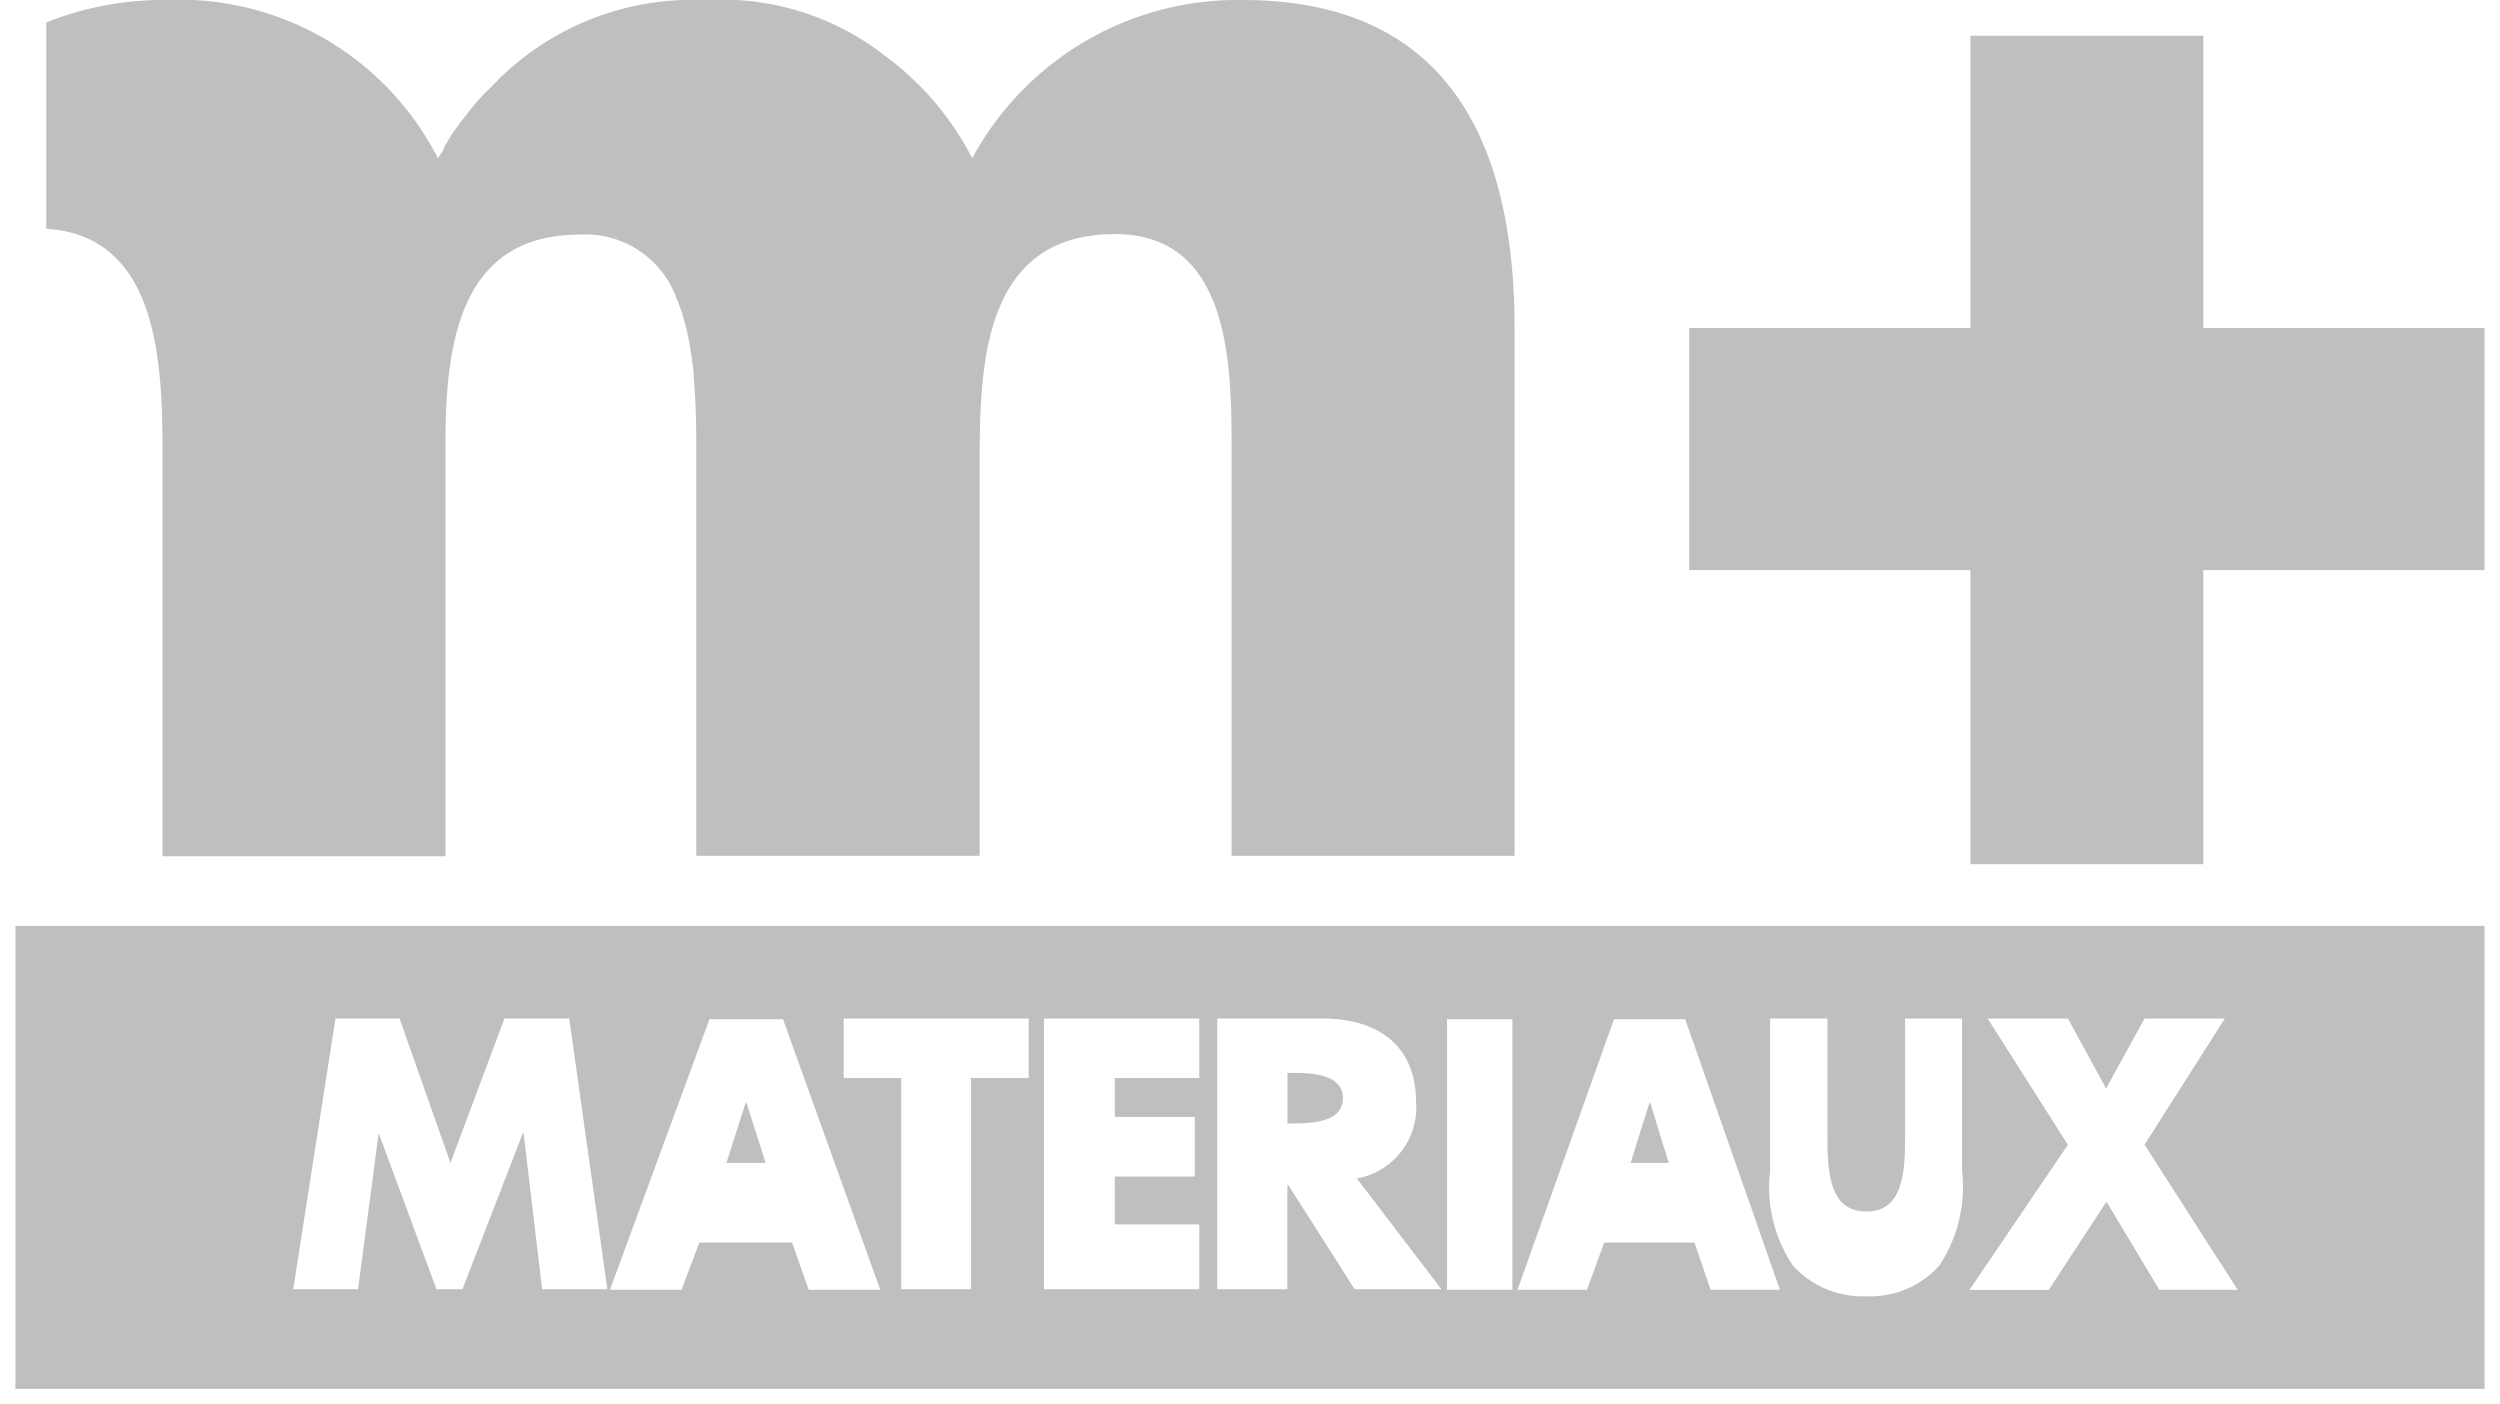
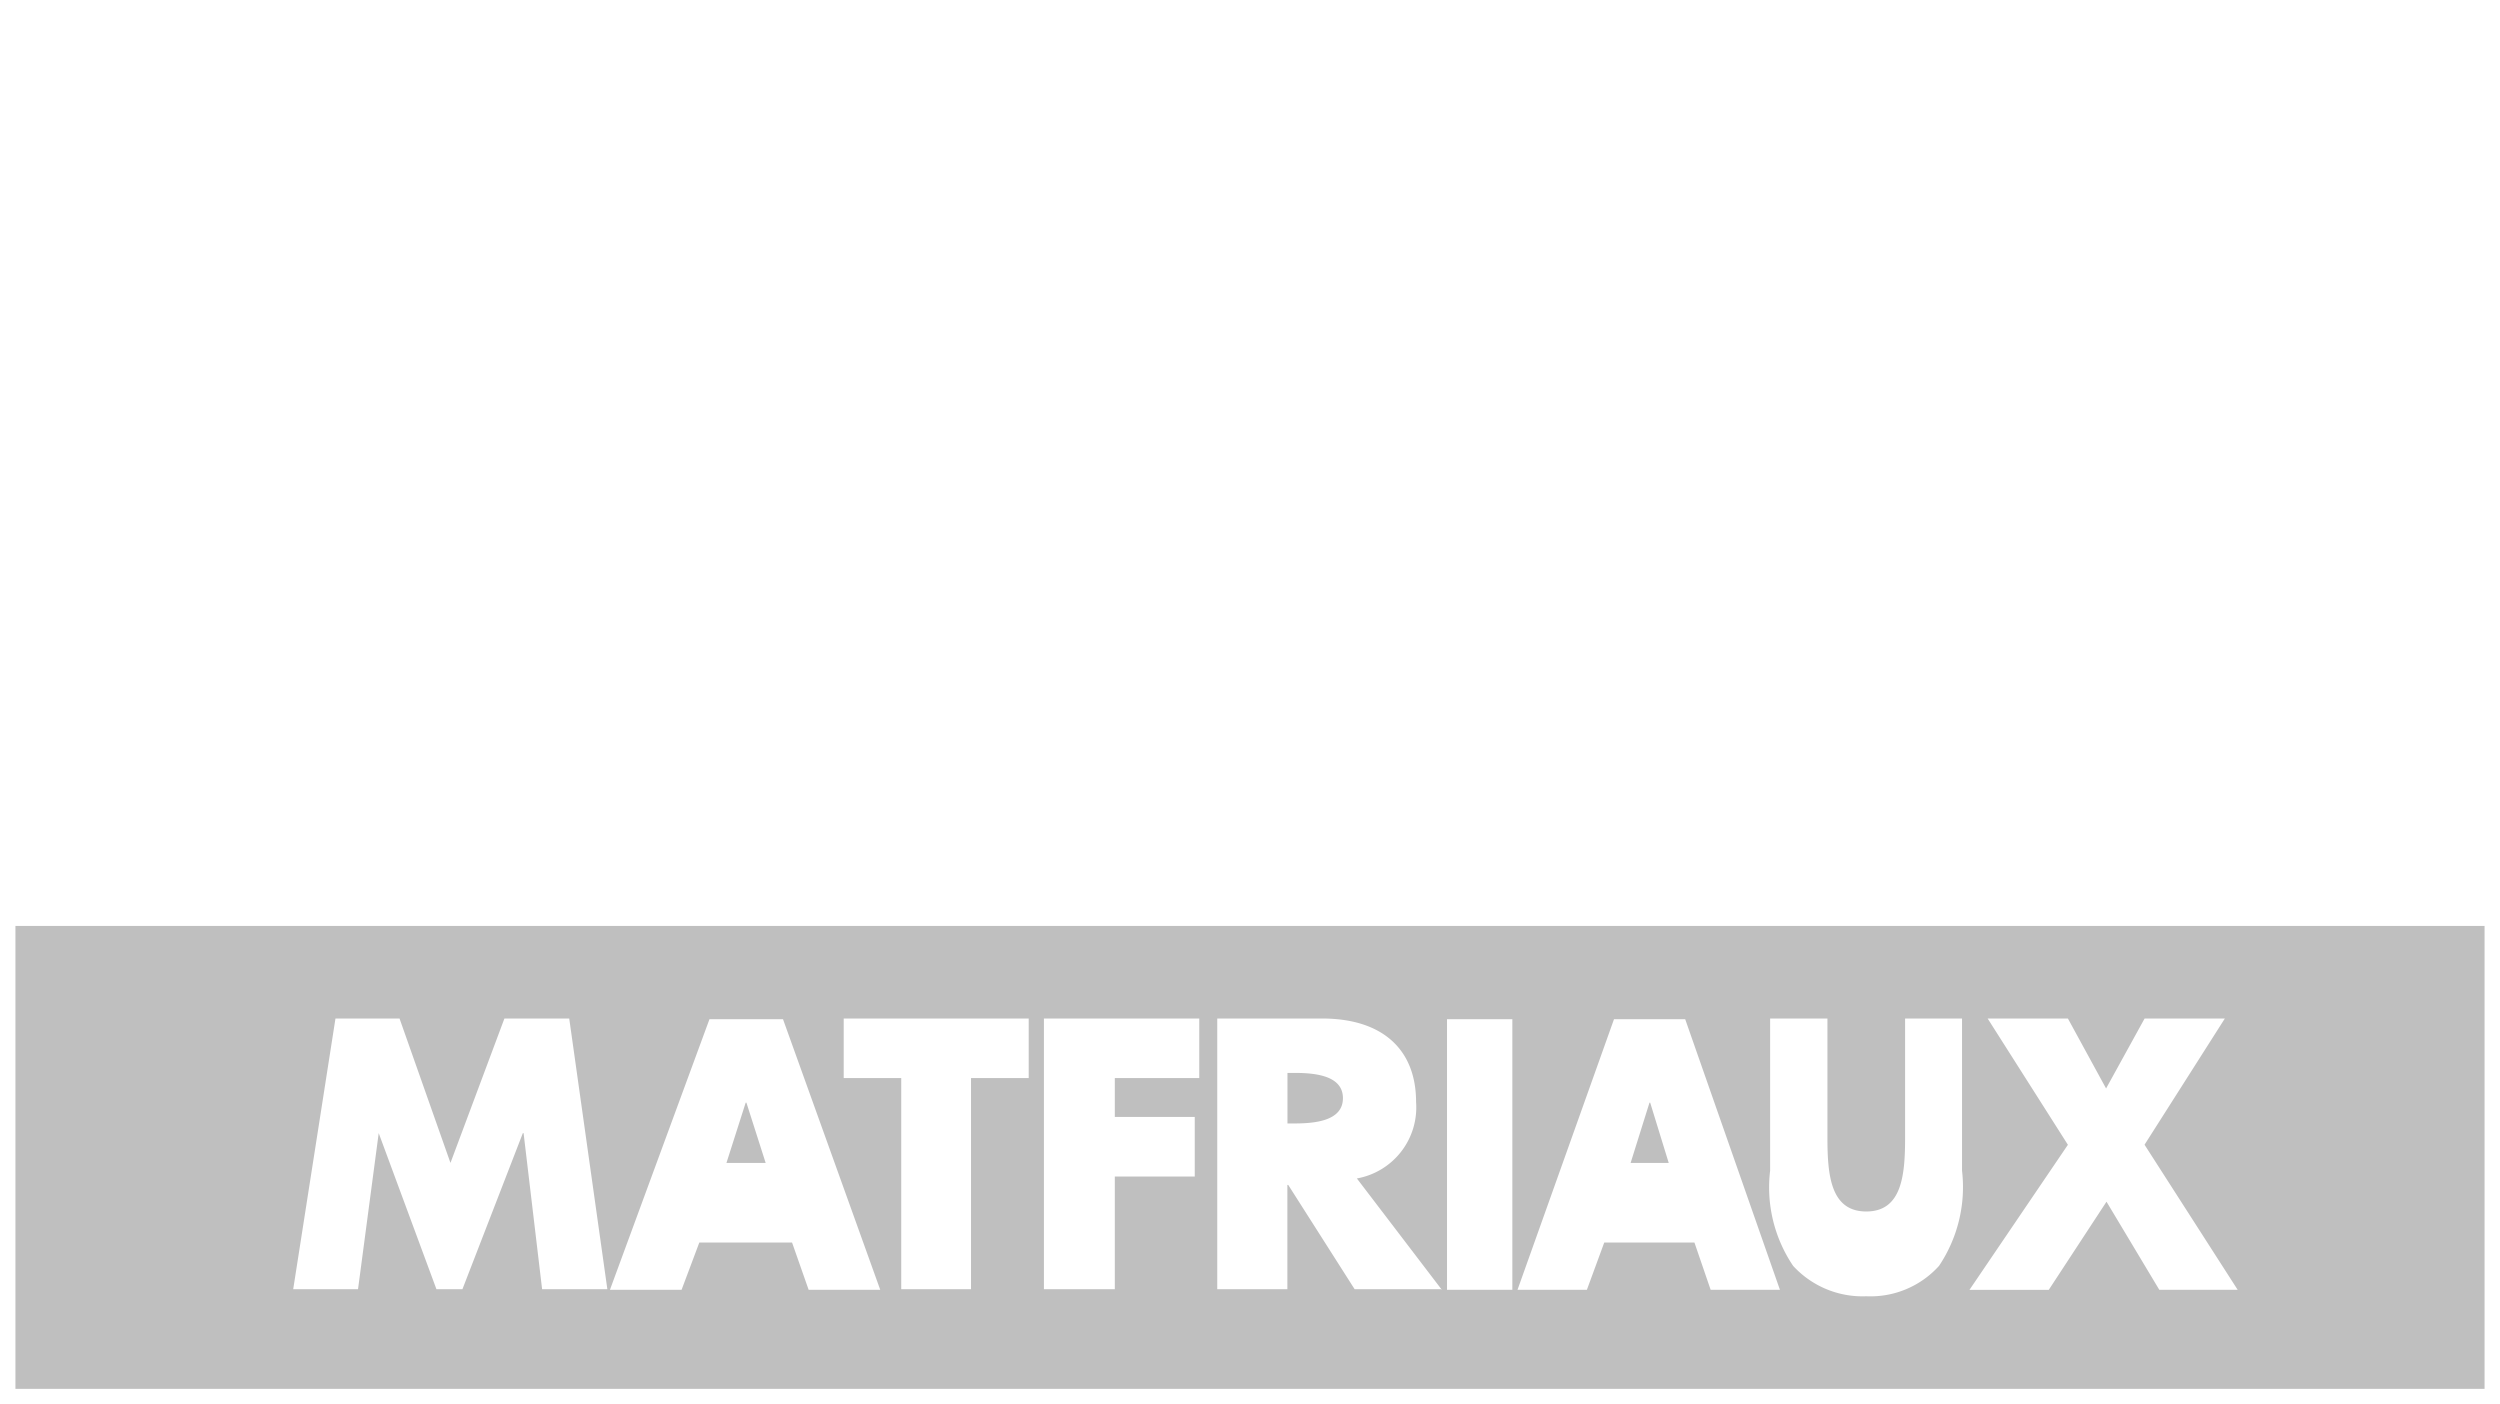
<svg xmlns="http://www.w3.org/2000/svg" width="81" height="45.5" viewBox="0 0 81 45.5">
  <g id="Groupe_4920" data-name="Groupe 4920" transform="translate(6197.5 -18547)">
-     <path id="Tracé_5737" data-name="Tracé 5737" d="M81.342,16.157h7.546v9.471H98v7.843H88.888V43H81.342V33.471H72.23V25.628h9.112ZM19,22.414c3.752.229,3.766,4.614,3.766,7.514V42.743h9.167V29.928c0-.457,0-.971.014-1.485.11-2.858.756-5.843,4.343-5.843A3.14,3.14,0,0,1,39.4,24.614c.041.1.082.2.124.314a1.558,1.558,0,0,0,.055.157c.055.172.11.358.151.529a10.386,10.386,0,0,1,.206,1.171.184.184,0,0,0,.014.086,2.846,2.846,0,0,1,.027.357c.083.943.083,1.886.083,2.686V42.728h9.181V29.914c0-3.186.151-7.329,4.384-7.329,3.876,0,3.779,4.543,3.779,7.329V42.728h9.168v-17.1C66.568,19.457,64.3,15,57.758,15A9.772,9.772,0,0,0,49,20.128a9.5,9.5,0,0,0-2.818-3.314A8.564,8.564,0,0,0,40.441,15h-.234a8.934,8.934,0,0,0-6.776,2.8c-.082.085-.165.157-.247.243a6.677,6.677,0,0,0-.564.671c-.082.1-.165.2-.233.3s-.138.171-.207.271l-.3.5v.043c-.055.1-.124.2-.192.3A9.4,9.4,0,0,0,22.876,15,10.165,10.165,0,0,0,19,15.728Z" transform="translate(-6215 18532)" fill="#bfbfbf" />
-     <path id="Soustraction_245" data-name="Soustraction 245" d="M80,15H0V0H80V15ZM56.852,3V7.93a4.541,4.541,0,0,0,.745,3.084,3.051,3.051,0,0,0,2.37.985,2.992,2.992,0,0,0,2.358-.985A4.586,4.586,0,0,0,63.07,7.93V3H61.225V6.86c0,1.21-.1,2.392-1.258,2.392S58.709,8.07,58.709,6.86V3Zm10.9,5.937h0l1.709,2.852H72l-3.017-4.7L71.585,3h-2.6L67.737,5.266,66.5,3H63.9l2.6,4.091-3.189,4.7H65.88l1.868-2.852ZM51.477,10.259H54.4l.525,1.531H57.17L54.1,3.021H51.794L48.667,11.79h2.248l.562-1.53ZM46.383,3.021V11.79H48.5V3.021Zm-5.169,5.37h.024l2.151,3.378H46.2l.017.021v-.021H46.2L43.463,8.182a2.338,2.338,0,0,0,1.918-2.476C45.381,3.986,44.272,3,42.339,3h-3.4v8.77h2.272V8.393ZM22.157,10.259h3.006L25.7,11.79h2.32L24.869,3.021H22.487L19.262,11.79h2.321l.574-1.53ZM33.323,3v8.77h5.033v-2.1H35.62V8.119h2.59V6.189H35.62V4.93h2.736V3ZM26.836,3V4.93H28.7v6.839h2.261V4.93h1.869V3ZM16.44,6.713h.024l.6,5.056h2.114L17.943,3h-2.1L14.095,7.678,12.445,3H10.369L9,11.769h2.1l.67-5.056,1.87,5.056h.843L16.44,6.714Zm37.126.965H52.332l.611-1.951h.023l.6,1.95Zm-29.258,0H23.037l.623-1.951h.024l.623,1.95ZM41.435,6.4h-.221V4.762h.221c.677,0,1.576.085,1.576.819S42.112,6.4,41.435,6.4Z" transform="translate(-6197 18577)" fill="#bfbfbf" stroke="rgba(0,0,0,0)" stroke-miterlimit="10" stroke-width="1" />
+     <path id="Soustraction_245" data-name="Soustraction 245" d="M80,15H0V0H80V15ZM56.852,3V7.93a4.541,4.541,0,0,0,.745,3.084,3.051,3.051,0,0,0,2.37.985,2.992,2.992,0,0,0,2.358-.985A4.586,4.586,0,0,0,63.07,7.93V3H61.225V6.86c0,1.21-.1,2.392-1.258,2.392S58.709,8.07,58.709,6.86V3Zm10.9,5.937h0l1.709,2.852H72l-3.017-4.7L71.585,3h-2.6L67.737,5.266,66.5,3H63.9l2.6,4.091-3.189,4.7H65.88l1.868-2.852ZM51.477,10.259H54.4l.525,1.531H57.17L54.1,3.021H51.794L48.667,11.79h2.248l.562-1.53ZM46.383,3.021V11.79H48.5V3.021Zm-5.169,5.37h.024l2.151,3.378H46.2l.017.021v-.021H46.2L43.463,8.182a2.338,2.338,0,0,0,1.918-2.476C45.381,3.986,44.272,3,42.339,3h-3.4v8.77h2.272V8.393ZM22.157,10.259h3.006L25.7,11.79h2.32L24.869,3.021H22.487L19.262,11.79h2.321l.574-1.53ZM33.323,3v8.77h5.033H35.62V8.119h2.59V6.189H35.62V4.93h2.736V3ZM26.836,3V4.93H28.7v6.839h2.261V4.93h1.869V3ZM16.44,6.713h.024l.6,5.056h2.114L17.943,3h-2.1L14.095,7.678,12.445,3H10.369L9,11.769h2.1l.67-5.056,1.87,5.056h.843L16.44,6.714Zm37.126.965H52.332l.611-1.951h.023l.6,1.95Zm-29.258,0H23.037l.623-1.951h.024l.623,1.95ZM41.435,6.4h-.221V4.762h.221c.677,0,1.576.085,1.576.819S42.112,6.4,41.435,6.4Z" transform="translate(-6197 18577)" fill="#bfbfbf" stroke="rgba(0,0,0,0)" stroke-miterlimit="10" stroke-width="1" />
  </g>
</svg>